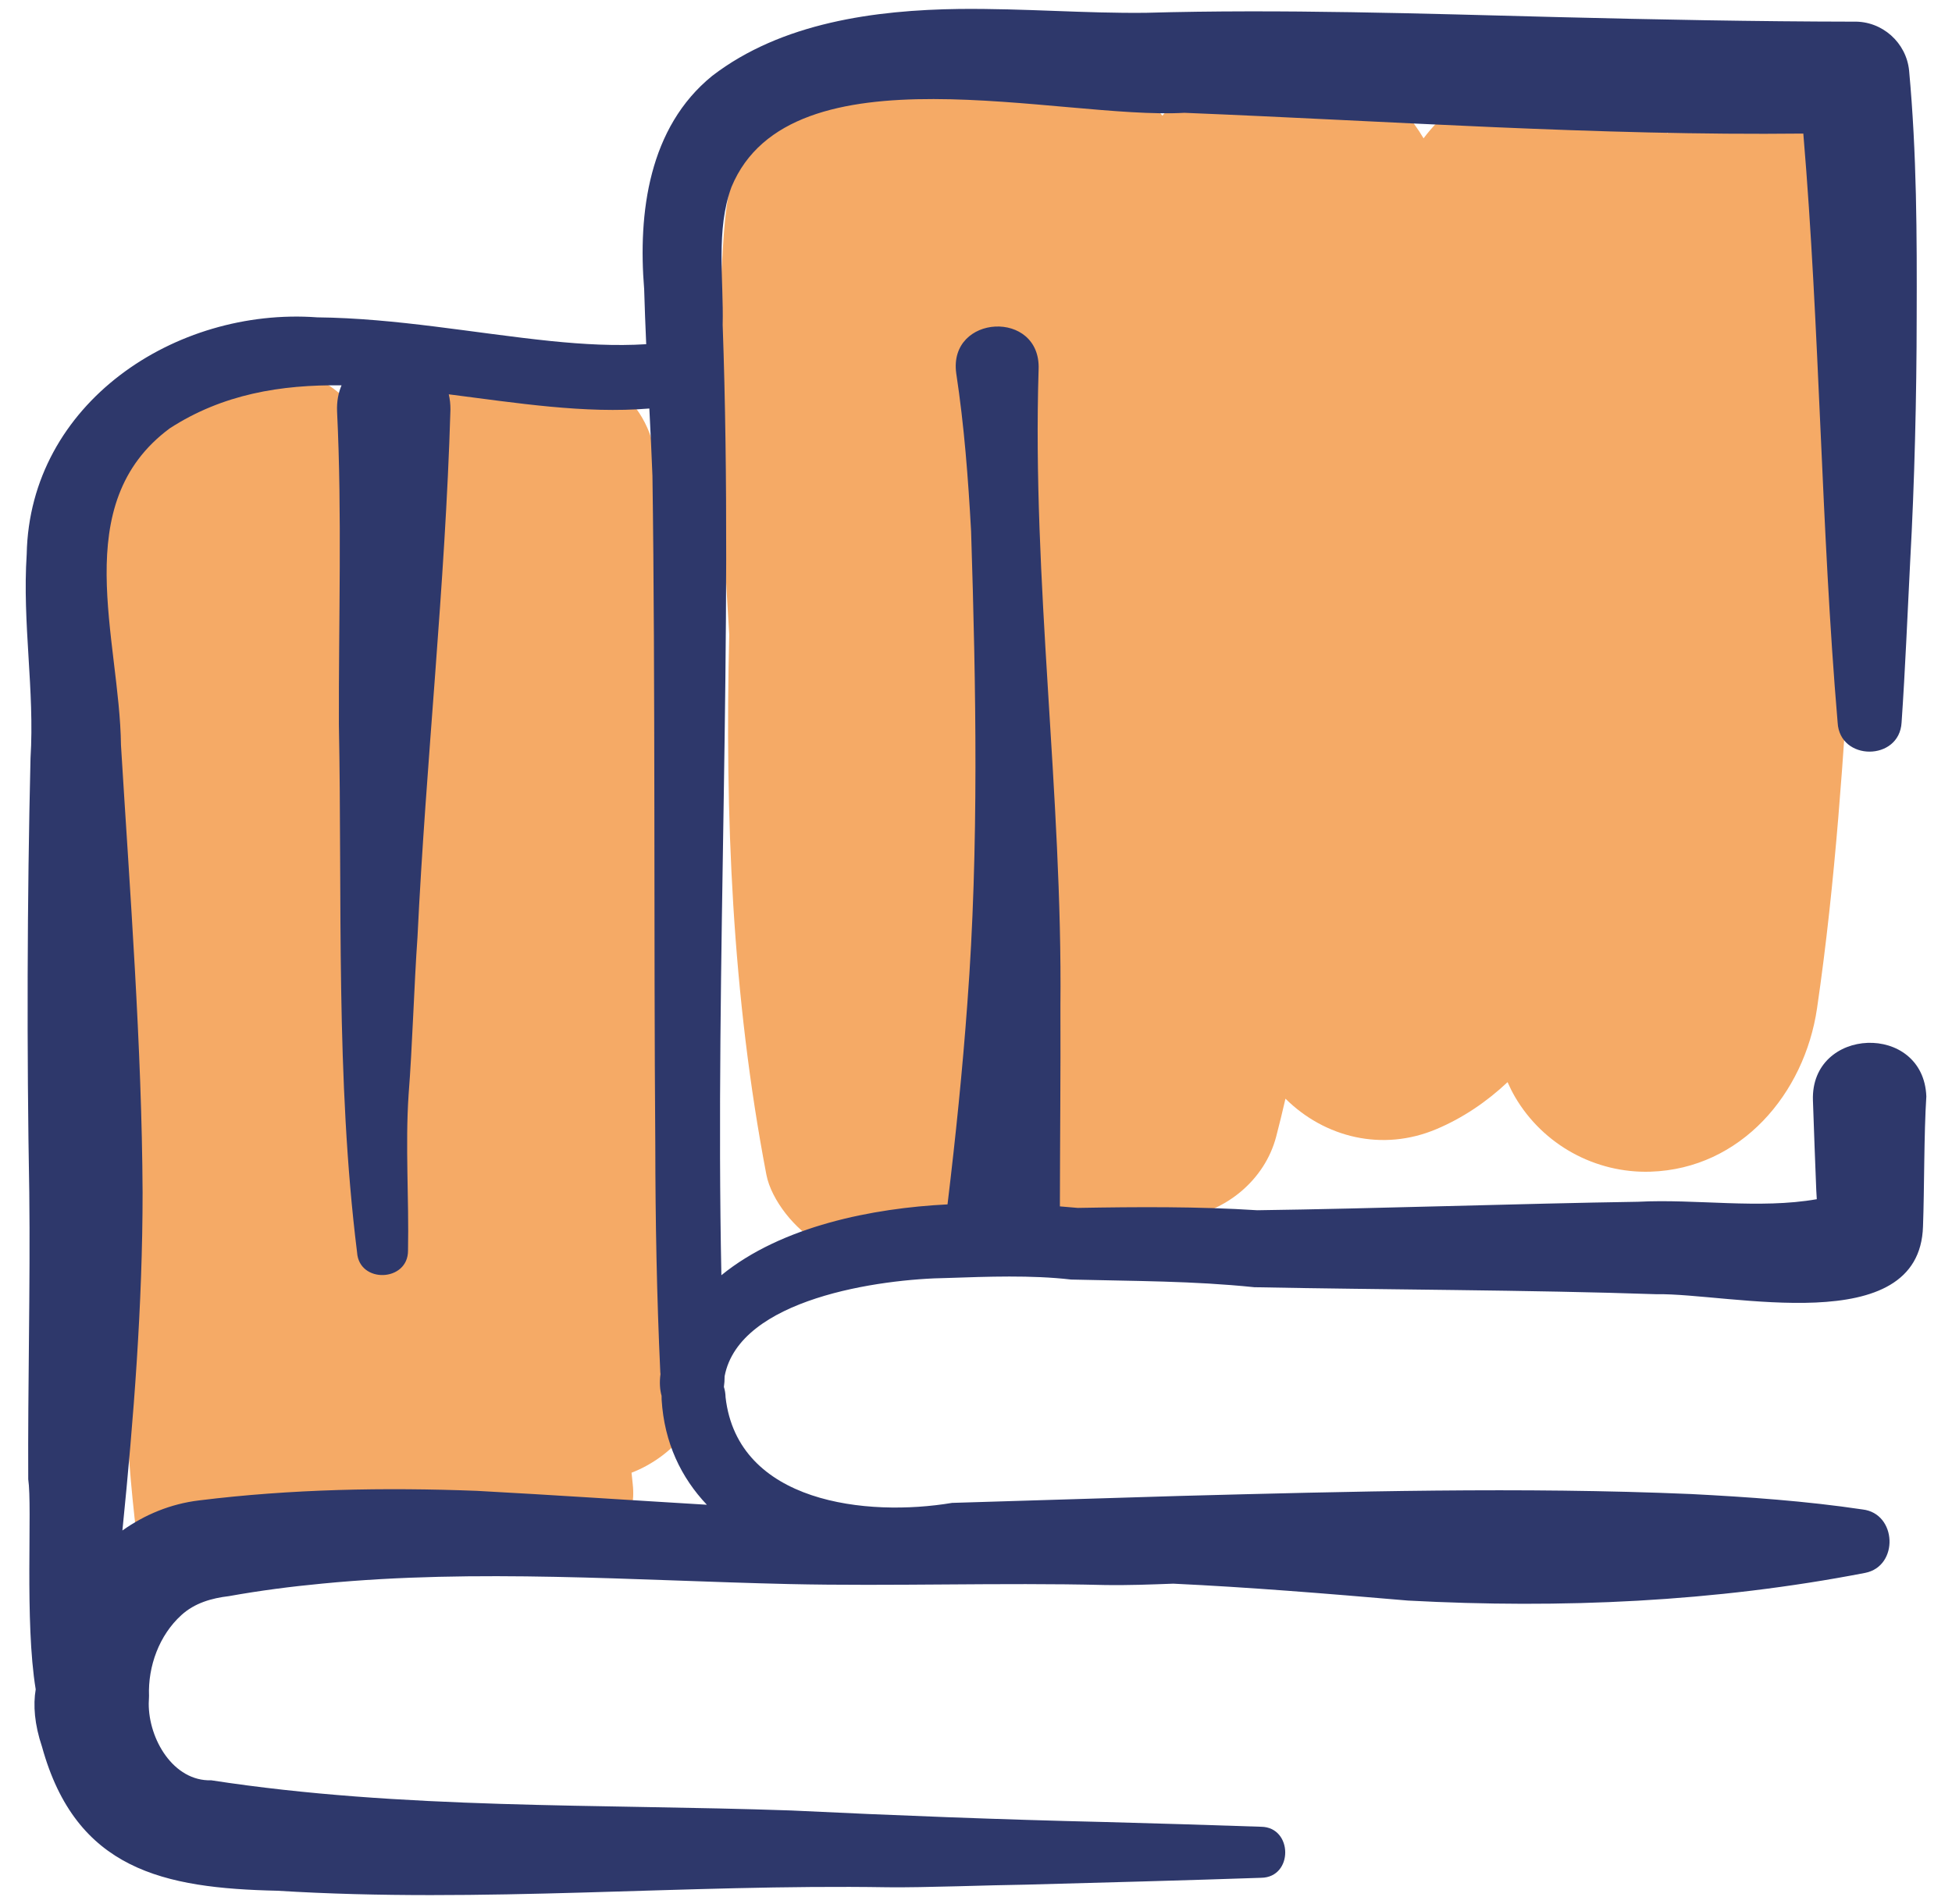
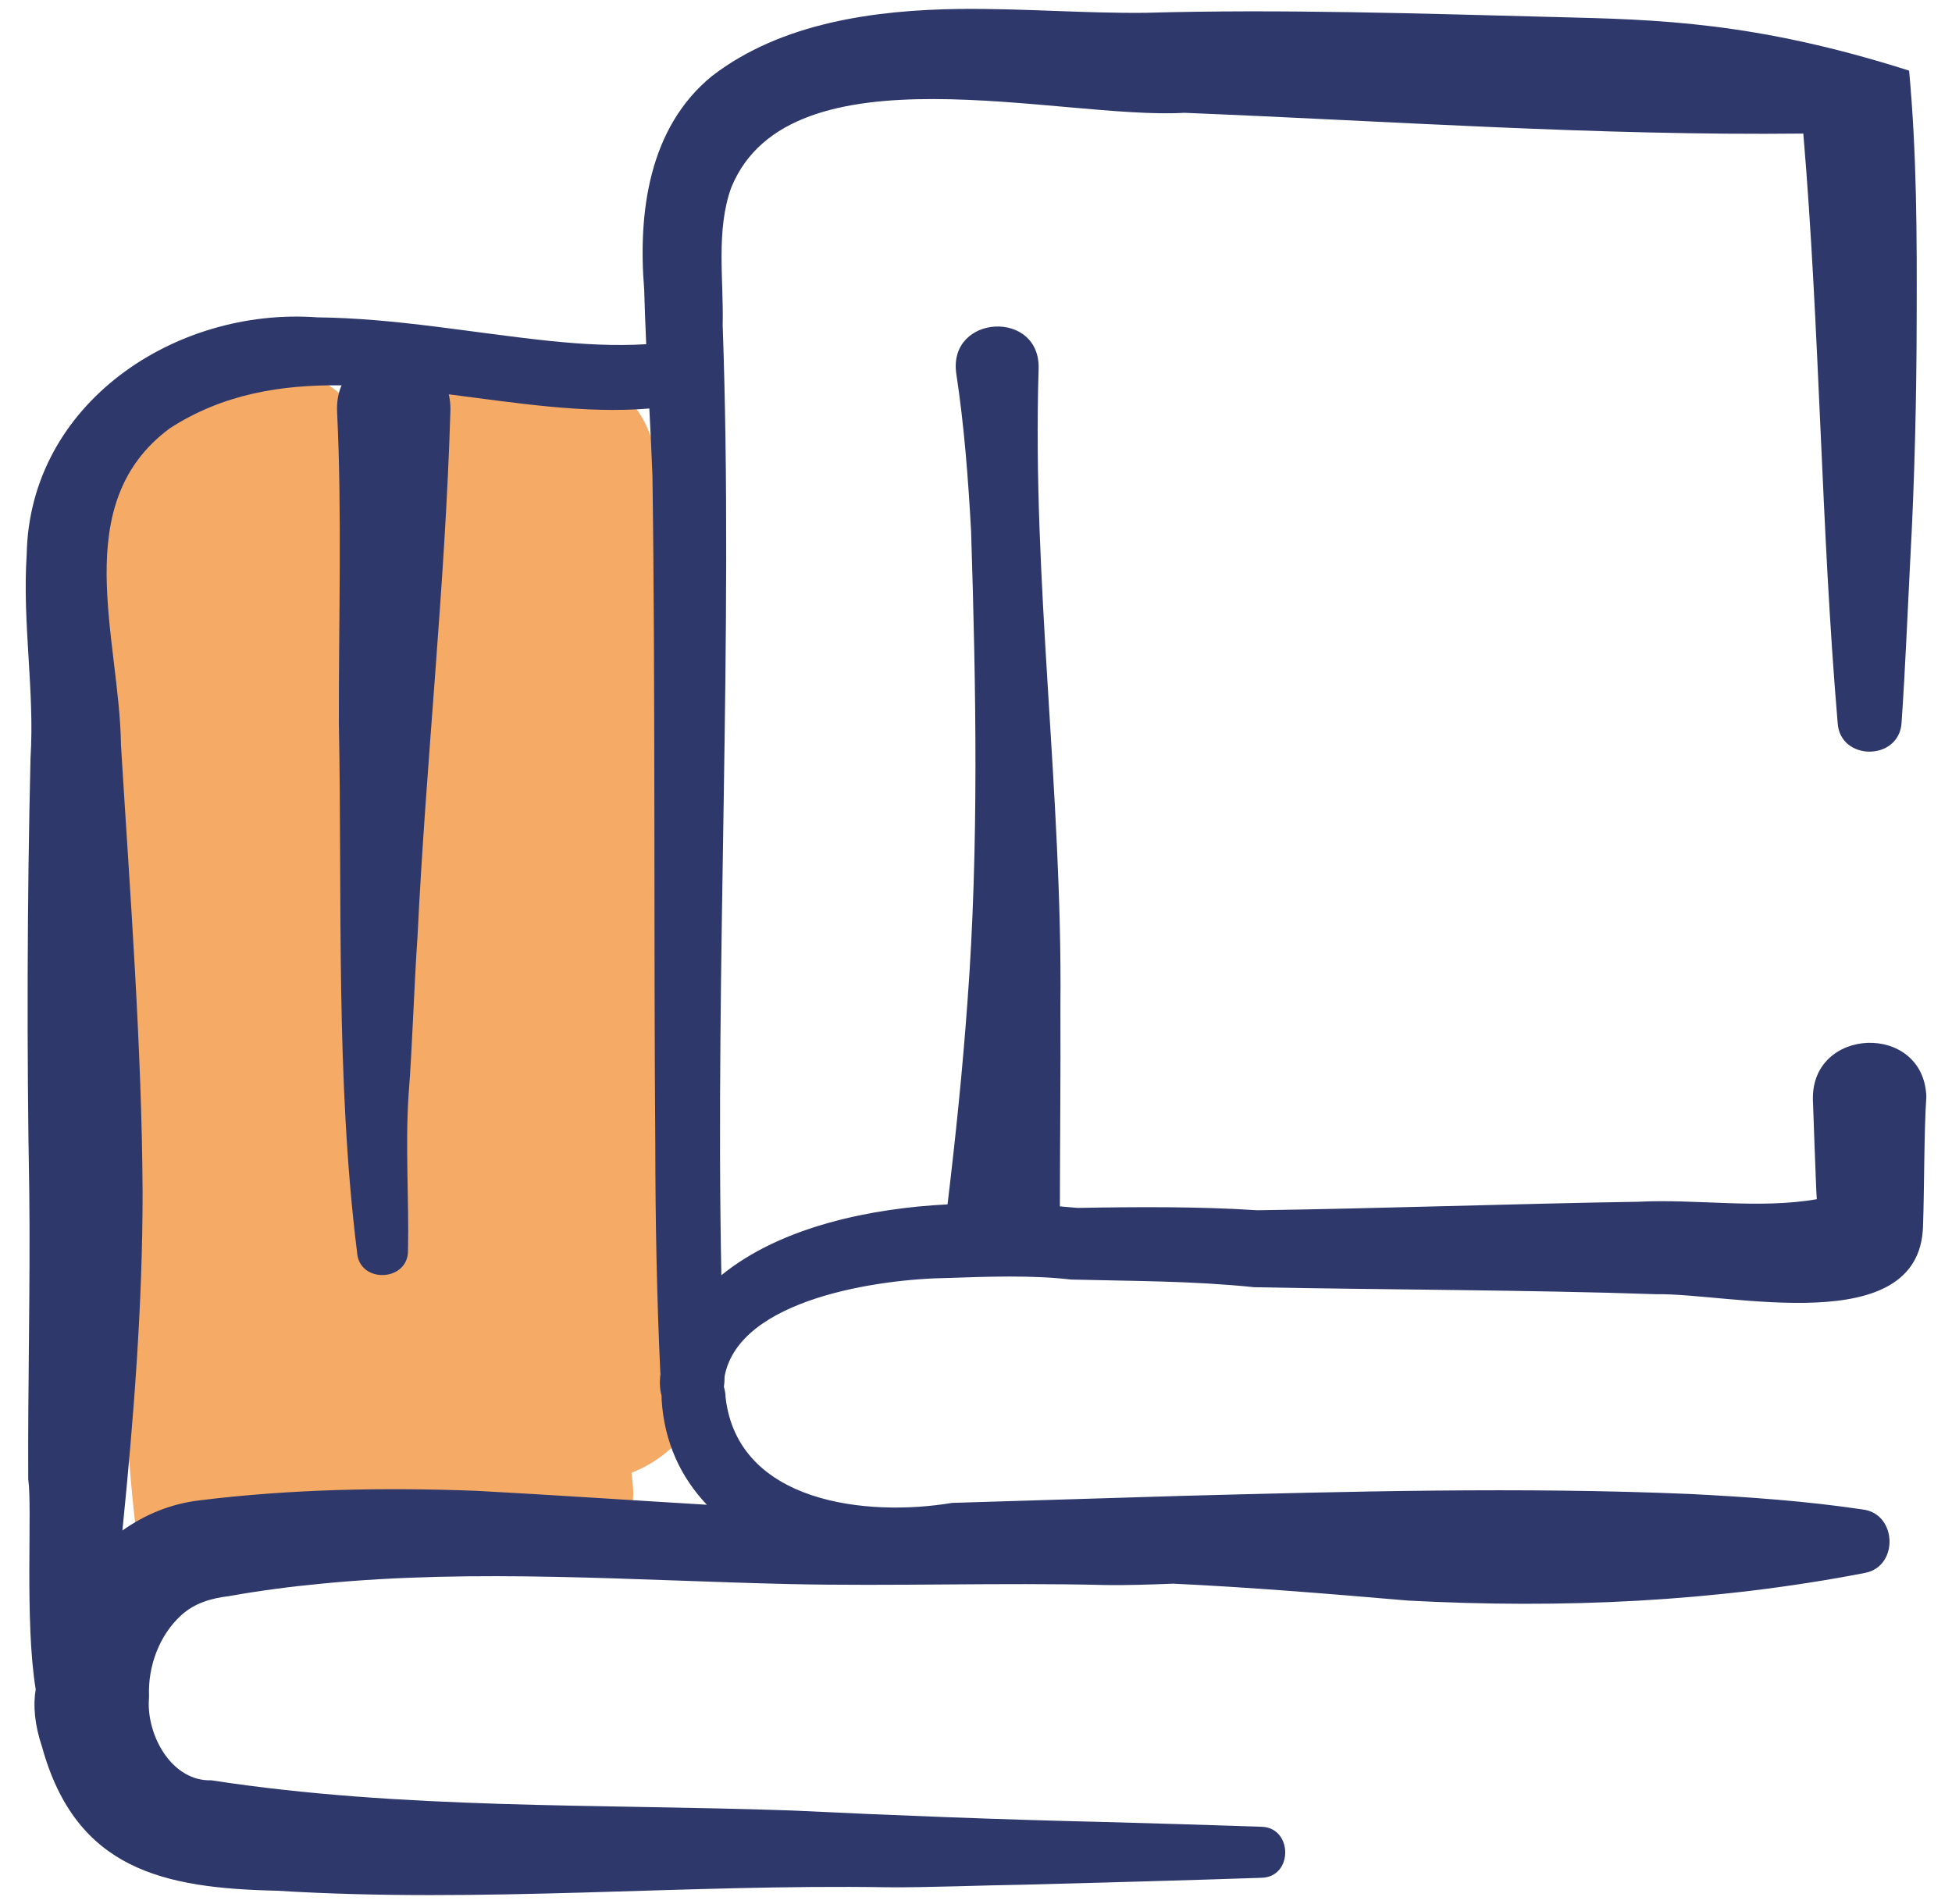
<svg xmlns="http://www.w3.org/2000/svg" width="41" height="40" viewBox="0 0 41 40" fill="none">
  <path d="M2.871 32.269C3.02 32.349 3.152 32.468 3.25 32.617C3.294 32.684 3.338 32.751 3.384 32.817C5.315 32.162 7.441 32.158 9.462 32.16C10.665 32.161 11.887 32.133 13.103 32.176C13.255 31.871 13.33 31.532 13.29 31.179C13.282 31.099 13.274 31.019 13.265 30.939C14.15 30.599 14.918 29.725 14.818 28.733C14.264 23.192 14.059 17.62 14.206 12.053C14.22 11.52 14.032 11.025 13.719 10.627C13.721 10.618 13.722 10.61 13.723 10.602C13.835 9.956 13.826 9.353 13.483 8.767C13.194 8.273 12.628 7.802 12.06 7.673C11.178 7.472 10.361 7.718 9.786 8.28C9.532 8.184 9.257 8.136 8.964 8.149C8.434 8.173 7.92 8.364 7.505 8.676C7.433 8.574 7.351 8.475 7.256 8.38C6.843 7.967 6.166 7.655 5.572 7.682C4.788 7.717 3.952 8.162 3.507 8.84C3.257 8.821 3.005 8.843 2.769 8.919C1.783 9.239 0.999 10.138 1.021 11.216C1.078 14.047 1.799 16.799 2.207 19.588C2.717 23.793 2.353 28.076 2.871 32.269Z" fill="#F5AA66" />
-   <path d="M36.78 1.999C36.089 2.03 35.458 2.326 35.019 2.799C35.013 2.793 35.007 2.787 35.001 2.782C33.74 1.548 31.529 1.207 30.199 2.559C30.088 2.672 29.989 2.788 29.901 2.906C29.434 2.121 28.707 1.51 27.742 1.26C26.412 0.916 25.207 1.472 24.415 2.431C24.014 1.927 23.495 1.531 22.85 1.33C21.895 1.033 20.916 1.304 20.191 1.915C19.596 1.23 18.646 0.956 17.751 1.167C16.591 1.441 15.817 2.396 15.454 3.481C15.209 4.212 15.197 5.049 15.149 5.815C15.056 7.279 15.08 8.747 15.147 10.211C15.194 11.252 15.253 12.293 15.317 13.334C15.224 17.128 15.377 20.916 16.097 24.677C16.199 25.213 16.715 25.849 17.191 26.101C17.672 26.355 18.168 26.456 18.709 26.383C19.209 26.316 19.695 26.073 20.07 25.718C20.212 25.836 20.36 25.95 20.513 26.06C21.185 26.545 22.236 26.458 22.917 26.06C23.205 25.891 23.43 25.682 23.604 25.443C23.991 25.597 24.409 25.639 24.826 25.583C25.742 25.46 26.565 24.796 26.805 23.878C26.875 23.613 26.938 23.348 27 23.081C27.826 23.9 29.038 24.199 30.17 23.721C30.721 23.489 31.226 23.148 31.665 22.734C31.712 22.84 31.764 22.945 31.824 23.048C32.412 24.05 33.507 24.651 34.665 24.615C36.566 24.555 37.902 22.976 38.165 21.184C38.555 18.523 38.727 15.811 38.89 13.128C39.066 10.215 39.155 7.298 39.161 4.38C39.163 3.134 38.064 1.941 36.78 1.999Z" fill="#F5AA66" />
-   <path d="M38.079 23.117C38.09 23.423 38.135 24.72 38.149 25.003C38.151 25.054 38.155 25.12 38.16 25.193C36.956 25.405 35.626 25.183 34.403 25.247C31.934 25.285 28.863 25.392 26.407 25.425C25.167 25.345 23.876 25.354 22.638 25.376C22.512 25.364 22.387 25.354 22.262 25.344C22.264 23.947 22.279 22.544 22.273 21.136C22.318 16.697 21.676 12.199 21.815 7.762C21.867 6.495 19.913 6.598 20.085 7.844C20.253 8.948 20.336 10.051 20.397 11.161C20.5 14.429 20.564 17.811 20.319 21.07C20.217 22.478 20.072 23.888 19.902 25.302C18.337 25.38 16.421 25.754 15.152 26.79C15.018 20.246 15.409 13.275 15.179 6.824C15.203 5.884 15.032 4.831 15.363 3.931C16.602 0.93 22.28 2.519 24.877 2.37C29.188 2.544 33.553 2.854 37.877 2.806C38.224 6.905 38.249 11.085 38.598 15.18C38.64 15.994 39.894 15.994 39.941 15.18C40.019 14.048 40.064 12.916 40.122 11.784C40.213 10.154 40.257 8.305 40.258 6.666C40.264 4.936 40.26 3.23 40.099 1.484C40.042 0.897 39.534 0.438 38.933 0.455C36.86 0.452 34.786 0.411 32.709 0.359C29.87 0.286 26.903 0.188 24.068 0.269C22.765 0.283 21.535 0.175 20.153 0.188C18.381 0.211 16.417 0.474 14.959 1.594C13.625 2.677 13.399 4.471 13.53 6.074C13.541 6.458 13.556 6.845 13.573 7.231C12.924 7.272 12.254 7.234 11.572 7.165C9.945 6.997 8.329 6.685 6.664 6.667C3.683 6.448 0.624 8.472 0.561 11.641C0.466 13.1 0.73 14.498 0.641 15.926C0.57 18.895 0.561 22.085 0.615 25.054C0.638 27.015 0.583 29.109 0.593 31.076C0.682 31.669 0.514 34.06 0.75 35.49C0.694 35.822 0.724 36.226 0.883 36.698C1.597 39.283 3.437 39.669 5.827 39.721C10.133 39.988 14.37 39.579 18.65 39.648C19.42 39.657 20.76 39.603 21.549 39.593C23.018 39.554 25.021 39.5 26.491 39.449C27.168 39.439 27.158 38.387 26.491 38.377C25.675 38.348 24.014 38.298 23.198 38.277C21.069 38.228 18.743 38.138 16.622 38.035C12.548 37.893 8.45 38.018 4.438 37.401C3.642 37.426 3.12 36.536 3.124 35.786C3.127 35.746 3.128 35.705 3.129 35.663C3.129 35.662 3.129 35.661 3.129 35.661C3.129 35.66 3.129 35.66 3.129 35.66C3.129 35.65 3.13 35.64 3.13 35.629C3.106 35.004 3.345 34.352 3.81 33.93C4.088 33.676 4.448 33.574 4.808 33.532C5.454 33.416 6.115 33.33 6.773 33.268C10.021 32.953 13.298 33.203 16.565 33.278C18.737 33.327 21.023 33.245 23.192 33.298C23.699 33.307 24.173 33.287 24.644 33.27C26.227 33.345 27.776 33.471 29.574 33.625C32.791 33.797 36.019 33.655 39.178 33.043C39.887 32.902 39.846 31.795 39.122 31.711C37.926 31.533 36.722 31.449 35.517 31.387C31.969 31.235 28.33 31.333 24.779 31.427L19.997 31.573C18.214 31.872 15.496 31.581 15.24 29.356C15.238 29.276 15.226 29.203 15.205 29.137C15.215 29.067 15.22 28.992 15.22 28.912C15.529 27.284 18.474 26.867 19.903 26.848C20.733 26.82 21.666 26.784 22.497 26.881C23.847 26.915 25.043 26.908 26.345 27.042C28.978 27.095 32.149 27.098 34.79 27.189C36.313 27.16 40.323 28.16 40.391 25.762C40.42 24.988 40.41 23.816 40.461 23.034C40.402 21.475 38.027 21.564 38.079 23.117ZM10.017 31.32C8.084 31.246 6.113 31.281 4.181 31.521C3.583 31.593 3.04 31.82 2.571 32.153C2.809 29.79 2.995 27.415 2.995 25.052C2.98 21.988 2.728 18.717 2.541 15.655C2.515 13.419 1.422 10.587 3.565 8.999C4.676 8.279 5.901 8.079 7.174 8.095C7.107 8.252 7.071 8.435 7.08 8.646C7.185 10.798 7.112 13.032 7.118 15.218C7.189 18.89 7.047 22.668 7.5 26.31C7.542 26.97 8.573 26.932 8.57 26.273C8.592 25.179 8.51 24.08 8.582 22.997C8.662 21.984 8.697 20.705 8.769 19.686C8.948 15.978 9.351 12.335 9.461 8.607C9.462 8.49 9.449 8.383 9.426 8.284C10.849 8.465 12.282 8.695 13.639 8.582C13.663 9.058 13.686 9.53 13.704 9.997C13.766 14.248 13.73 19.774 13.764 24.058C13.766 25.645 13.795 27.242 13.869 28.829C13.87 28.842 13.872 28.854 13.873 28.867C13.849 29.042 13.86 29.195 13.896 29.324C13.895 29.35 13.895 29.376 13.897 29.404C13.952 30.311 14.308 31.043 14.847 31.612C13.238 31.516 11.628 31.407 10.017 31.32Z" fill="#2E386B" />
+   <path d="M38.079 23.117C38.09 23.423 38.135 24.72 38.149 25.003C38.151 25.054 38.155 25.12 38.16 25.193C36.956 25.405 35.626 25.183 34.403 25.247C31.934 25.285 28.863 25.392 26.407 25.425C25.167 25.345 23.876 25.354 22.638 25.376C22.512 25.364 22.387 25.354 22.262 25.344C22.264 23.947 22.279 22.544 22.273 21.136C22.318 16.697 21.676 12.199 21.815 7.762C21.867 6.495 19.913 6.598 20.085 7.844C20.253 8.948 20.336 10.051 20.397 11.161C20.5 14.429 20.564 17.811 20.319 21.07C20.217 22.478 20.072 23.888 19.902 25.302C18.337 25.38 16.421 25.754 15.152 26.79C15.018 20.246 15.409 13.275 15.179 6.824C15.203 5.884 15.032 4.831 15.363 3.931C16.602 0.93 22.28 2.519 24.877 2.37C29.188 2.544 33.553 2.854 37.877 2.806C38.224 6.905 38.249 11.085 38.598 15.18C38.64 15.994 39.894 15.994 39.941 15.18C40.019 14.048 40.064 12.916 40.122 11.784C40.213 10.154 40.257 8.305 40.258 6.666C40.264 4.936 40.26 3.23 40.099 1.484C36.86 0.452 34.786 0.411 32.709 0.359C29.87 0.286 26.903 0.188 24.068 0.269C22.765 0.283 21.535 0.175 20.153 0.188C18.381 0.211 16.417 0.474 14.959 1.594C13.625 2.677 13.399 4.471 13.53 6.074C13.541 6.458 13.556 6.845 13.573 7.231C12.924 7.272 12.254 7.234 11.572 7.165C9.945 6.997 8.329 6.685 6.664 6.667C3.683 6.448 0.624 8.472 0.561 11.641C0.466 13.1 0.73 14.498 0.641 15.926C0.57 18.895 0.561 22.085 0.615 25.054C0.638 27.015 0.583 29.109 0.593 31.076C0.682 31.669 0.514 34.06 0.75 35.49C0.694 35.822 0.724 36.226 0.883 36.698C1.597 39.283 3.437 39.669 5.827 39.721C10.133 39.988 14.37 39.579 18.65 39.648C19.42 39.657 20.76 39.603 21.549 39.593C23.018 39.554 25.021 39.5 26.491 39.449C27.168 39.439 27.158 38.387 26.491 38.377C25.675 38.348 24.014 38.298 23.198 38.277C21.069 38.228 18.743 38.138 16.622 38.035C12.548 37.893 8.45 38.018 4.438 37.401C3.642 37.426 3.12 36.536 3.124 35.786C3.127 35.746 3.128 35.705 3.129 35.663C3.129 35.662 3.129 35.661 3.129 35.661C3.129 35.66 3.129 35.66 3.129 35.66C3.129 35.65 3.13 35.64 3.13 35.629C3.106 35.004 3.345 34.352 3.81 33.93C4.088 33.676 4.448 33.574 4.808 33.532C5.454 33.416 6.115 33.33 6.773 33.268C10.021 32.953 13.298 33.203 16.565 33.278C18.737 33.327 21.023 33.245 23.192 33.298C23.699 33.307 24.173 33.287 24.644 33.27C26.227 33.345 27.776 33.471 29.574 33.625C32.791 33.797 36.019 33.655 39.178 33.043C39.887 32.902 39.846 31.795 39.122 31.711C37.926 31.533 36.722 31.449 35.517 31.387C31.969 31.235 28.33 31.333 24.779 31.427L19.997 31.573C18.214 31.872 15.496 31.581 15.24 29.356C15.238 29.276 15.226 29.203 15.205 29.137C15.215 29.067 15.22 28.992 15.22 28.912C15.529 27.284 18.474 26.867 19.903 26.848C20.733 26.82 21.666 26.784 22.497 26.881C23.847 26.915 25.043 26.908 26.345 27.042C28.978 27.095 32.149 27.098 34.79 27.189C36.313 27.16 40.323 28.16 40.391 25.762C40.42 24.988 40.41 23.816 40.461 23.034C40.402 21.475 38.027 21.564 38.079 23.117ZM10.017 31.32C8.084 31.246 6.113 31.281 4.181 31.521C3.583 31.593 3.04 31.82 2.571 32.153C2.809 29.79 2.995 27.415 2.995 25.052C2.98 21.988 2.728 18.717 2.541 15.655C2.515 13.419 1.422 10.587 3.565 8.999C4.676 8.279 5.901 8.079 7.174 8.095C7.107 8.252 7.071 8.435 7.08 8.646C7.185 10.798 7.112 13.032 7.118 15.218C7.189 18.89 7.047 22.668 7.5 26.31C7.542 26.97 8.573 26.932 8.57 26.273C8.592 25.179 8.51 24.08 8.582 22.997C8.662 21.984 8.697 20.705 8.769 19.686C8.948 15.978 9.351 12.335 9.461 8.607C9.462 8.49 9.449 8.383 9.426 8.284C10.849 8.465 12.282 8.695 13.639 8.582C13.663 9.058 13.686 9.53 13.704 9.997C13.766 14.248 13.73 19.774 13.764 24.058C13.766 25.645 13.795 27.242 13.869 28.829C13.87 28.842 13.872 28.854 13.873 28.867C13.849 29.042 13.86 29.195 13.896 29.324C13.895 29.35 13.895 29.376 13.897 29.404C13.952 30.311 14.308 31.043 14.847 31.612C13.238 31.516 11.628 31.407 10.017 31.32Z" fill="#2E386B" />
</svg>